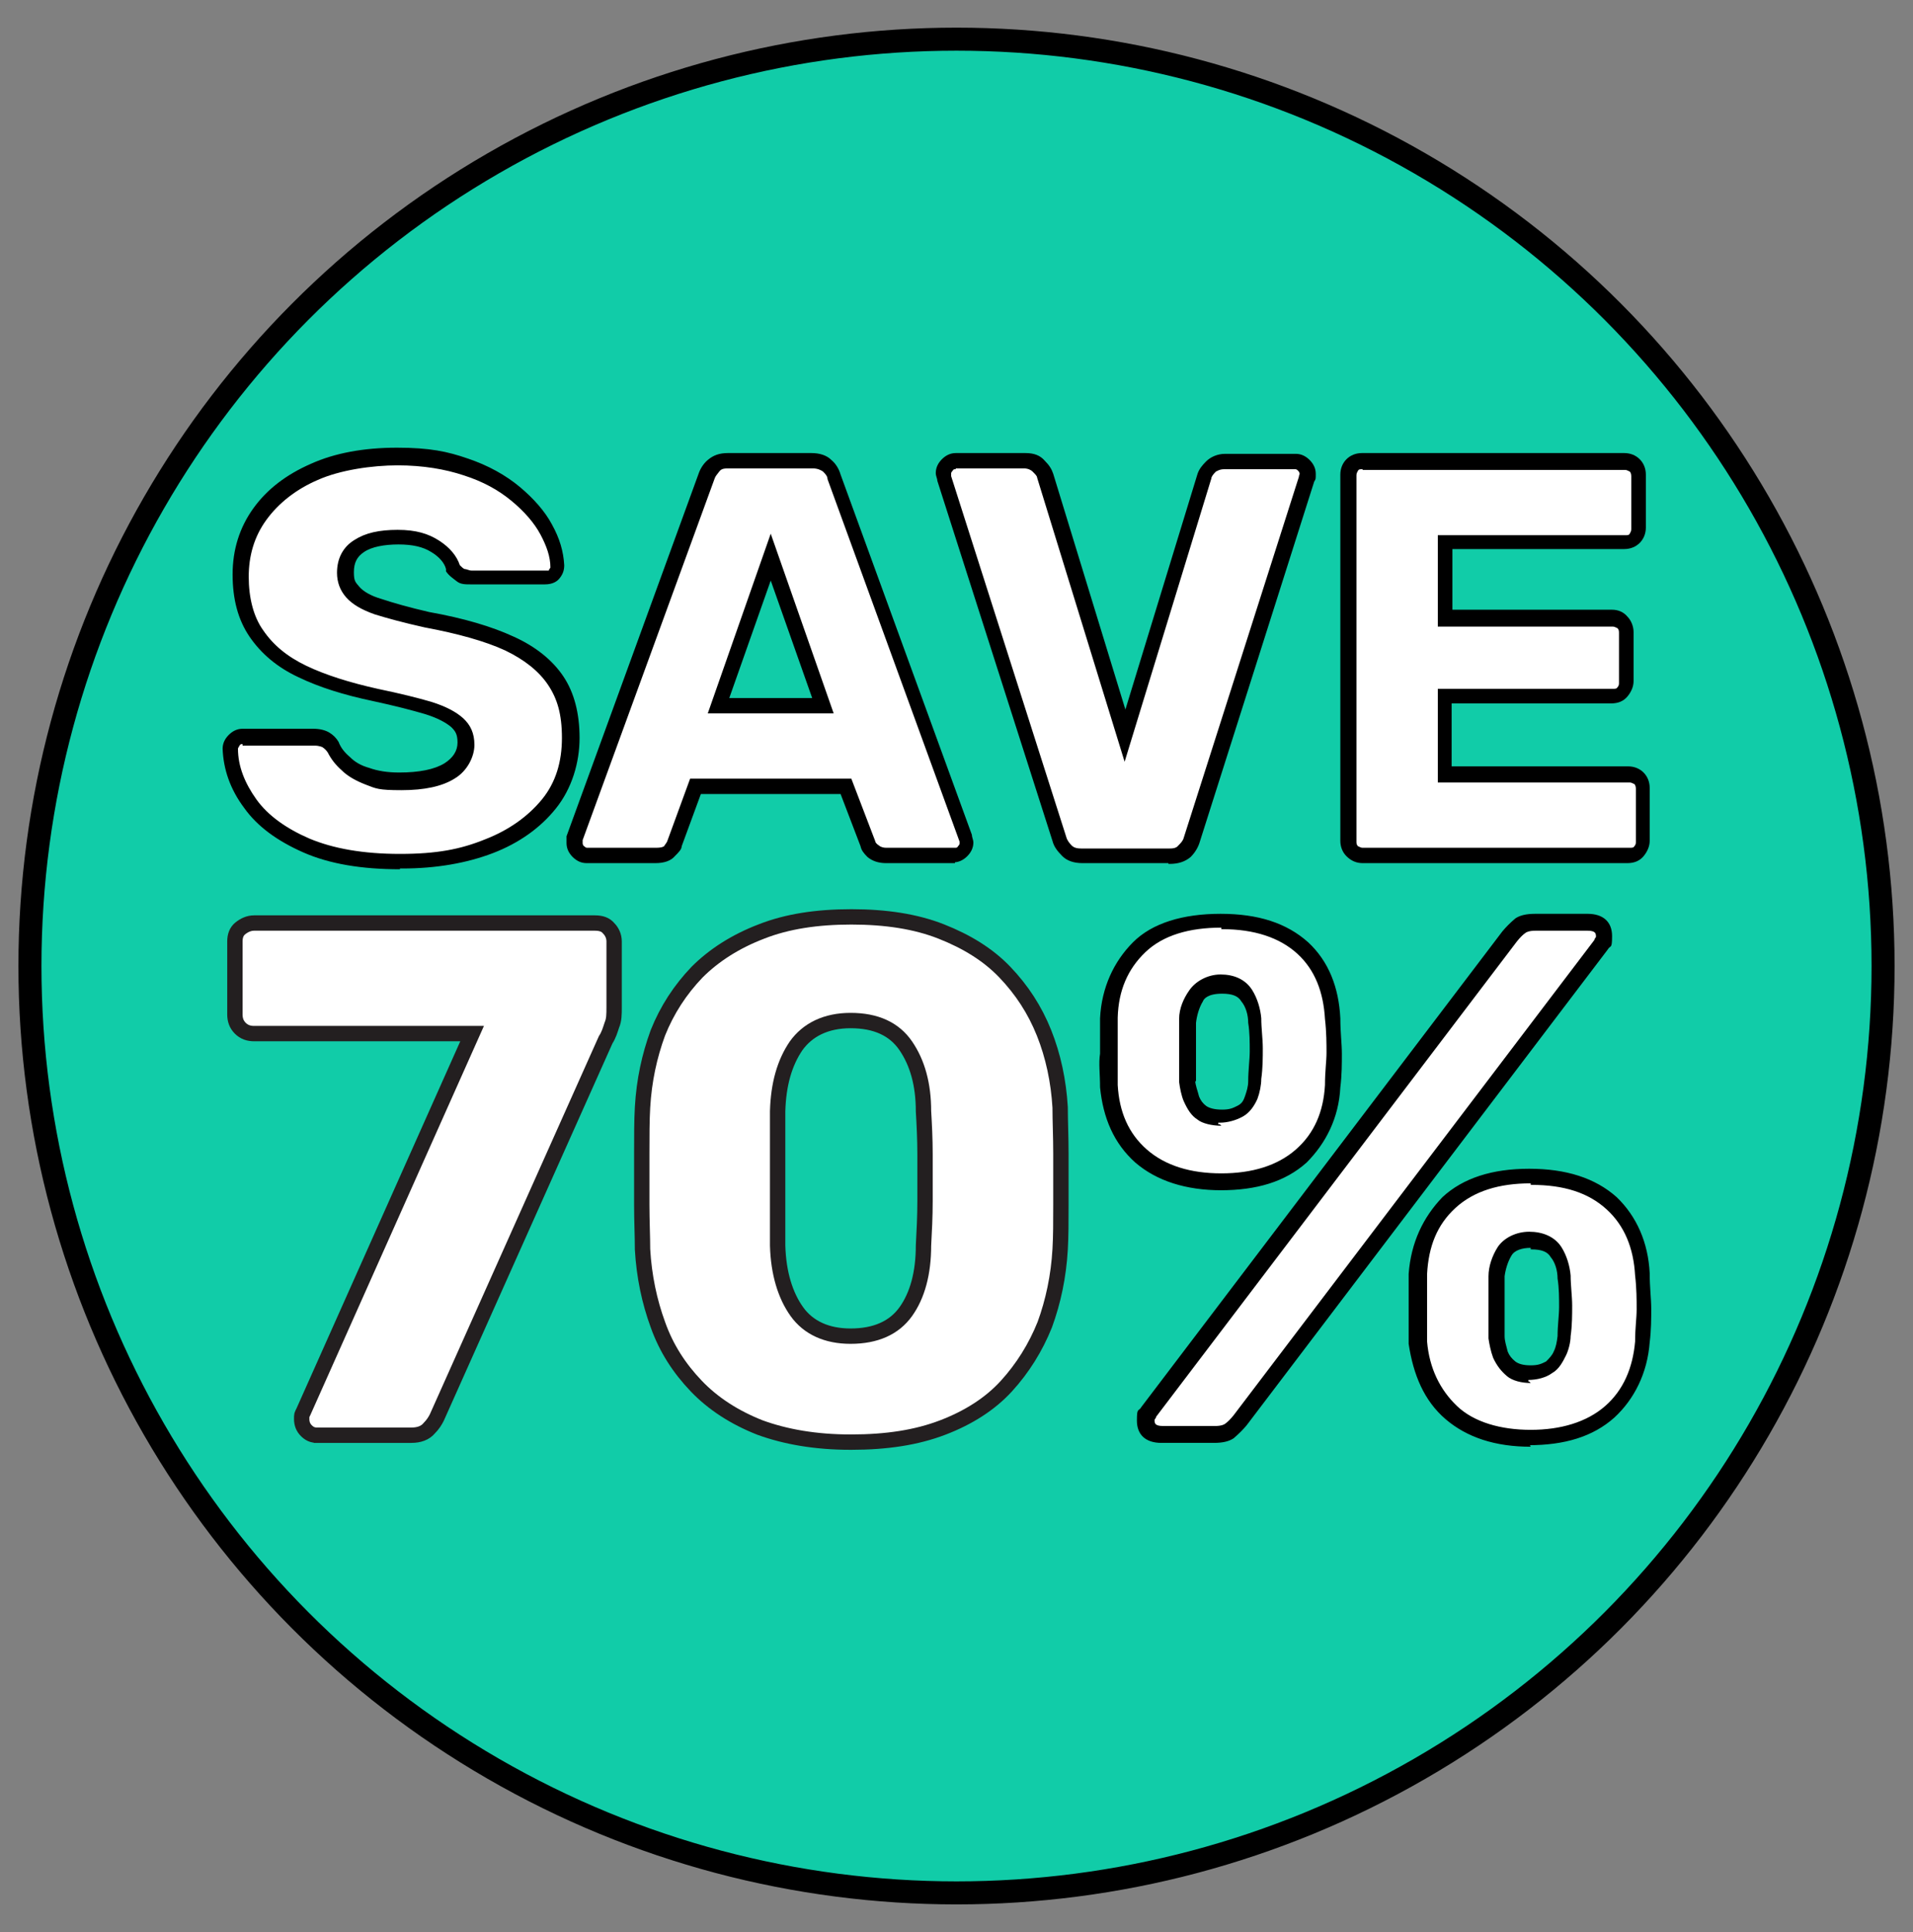
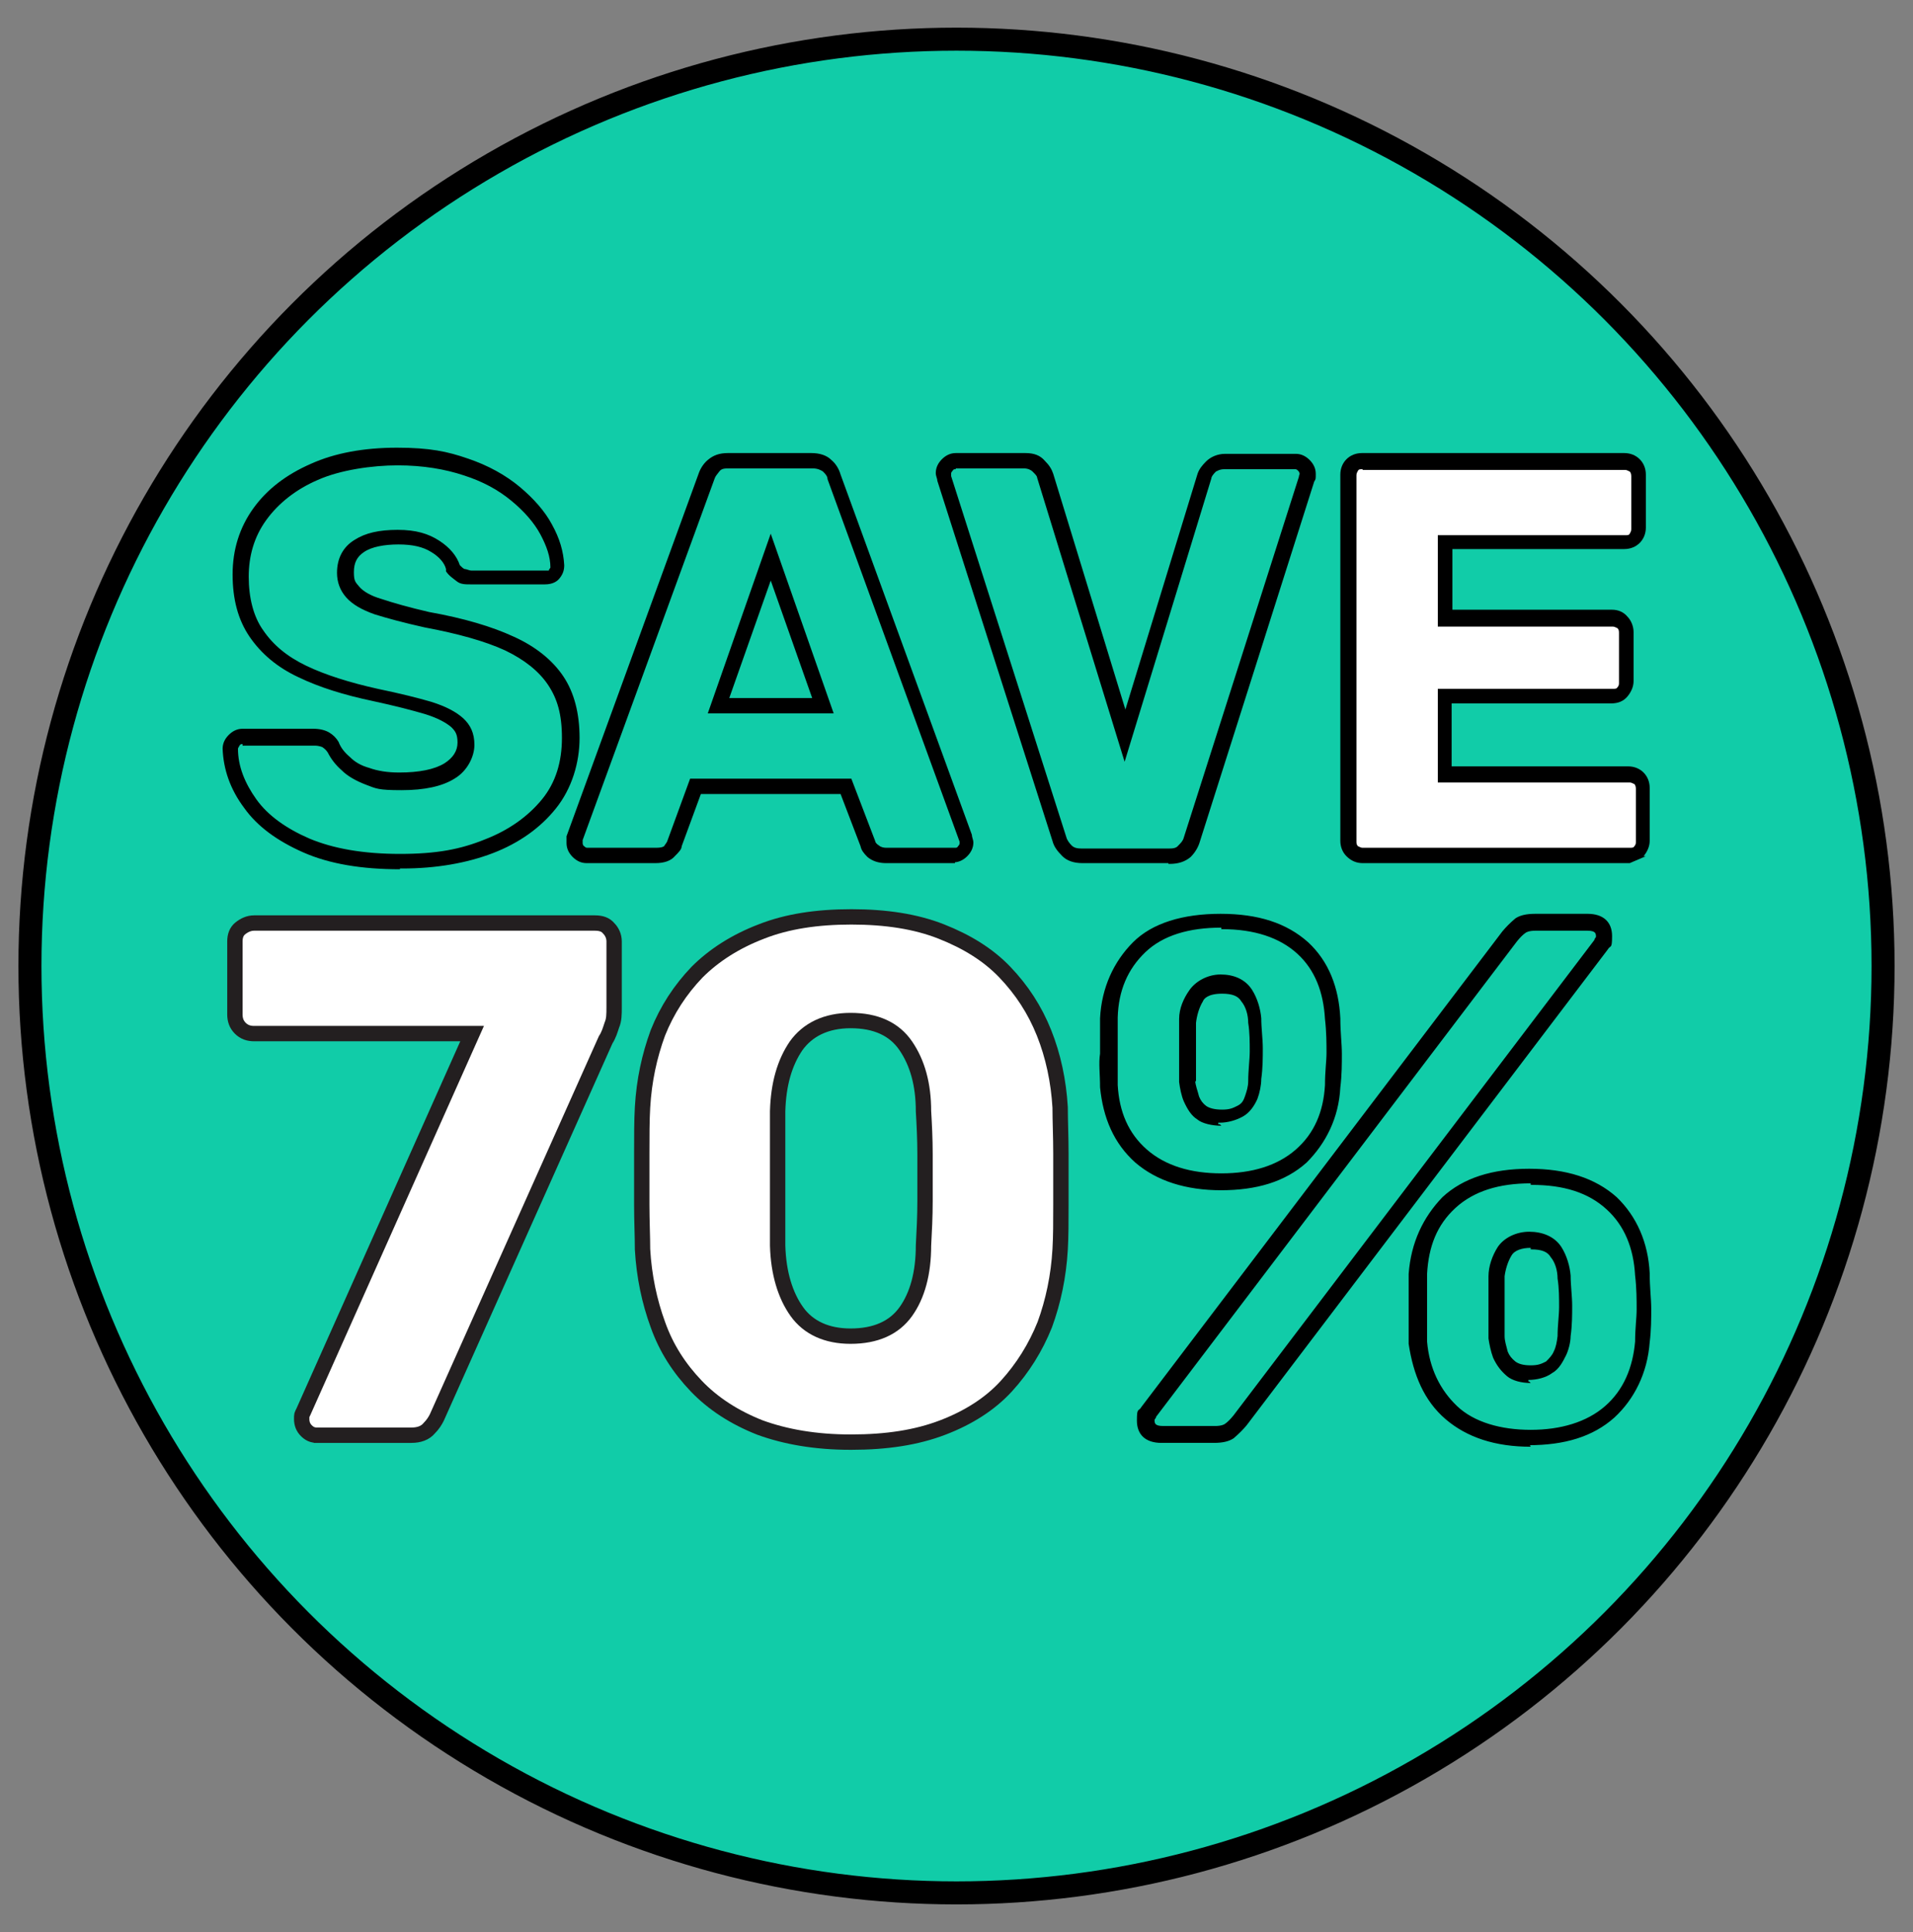
<svg xmlns="http://www.w3.org/2000/svg" id="Layer_1" version="1.1" viewBox="0 0 249.2 251.6">
  <rect x="0" y="0" width="249.2" height="251.6" fill="#808080" stroke="none" />
  <defs>
    <style>
      .st0 {
        stroke: #231f20;
        stroke-width: 2px;
      }

      .st0, .st1 {
        fill: #fff;
      }

      .st0, .st2 {
        stroke-miterlimit: 10;
      }

      .st2 {
        fill: #11cca8;
        stroke: #000;
        stroke-width: 3px;
      }
    </style>
  </defs>
  <circle class="st2" cx="124.6" cy="125.8" r="120.7" />
  <g>
-     <path class="st1" d="M52.1,112.2c-4.9,0-8.9-.7-12.2-2.1s-5.7-3.2-7.3-5.5c-1.7-2.2-2.5-4.6-2.6-7.2,0-.4.2-.7.5-1.1s.7-.5,1.1-.5h9.2c.7,0,1.2,0,1.6.4.4.2.7.6,1,1,.4.7.9,1.4,1.6,2.1.7.7,1.6,1.2,2.8,1.6s2.6.6,4.3.6c2.8,0,5-.4,6.4-1.3s2.2-2.1,2.2-3.6-.4-2-1.2-2.7-2-1.3-3.8-1.9c-1.7-.6-4-1.1-6.9-1.7-3.7-.8-6.9-1.8-9.5-3s-4.6-2.9-6-4.9c-1.4-2-2.1-4.6-2.1-7.6s.8-5.6,2.5-8c1.7-2.3,4-4.2,7.1-5.5,3-1.3,6.6-2,10.8-2s6.3.4,8.9,1.3,4.7,2.1,6.5,3.5c1.8,1.5,3.1,3,4,4.7.9,1.6,1.4,3.2,1.4,4.8s0,.7-.4,1.1-.6.5-1.1.5h-9.7c-.5,0-1,0-1.4-.3-.4-.2-.7-.5-1-1-.3-1.1-1.1-2-2.3-2.8s-2.9-1.2-4.9-1.2-3.8.4-5,1.1c-1.2.8-1.8,1.9-1.8,3.5s.3,1.8,1,2.6c.7.7,1.8,1.4,3.3,1.9s3.7,1.1,6.3,1.7c4.4.8,8,1.9,10.8,3.1,2.7,1.2,4.8,2.9,6,4.8,1.3,2,1.9,4.5,1.9,7.4s-1,6.2-2.9,8.6-4.5,4.2-7.8,5.5-7.1,1.9-11.5,1.9c0,0,.2.2.2.2Z" />
    <path d="M52.1,113.2c-5,0-9.2-.7-12.6-2.2-3.4-1.5-6-3.4-7.7-5.8-1.8-2.4-2.7-5-2.8-7.7,0-.7.3-1.3.8-1.8s1.1-.8,1.8-.8h9.2c.9,0,1.6.2,2.1.5s.9.7,1.2,1.2h0c.3.8.8,1.4,1.5,2,.6.6,1.4,1.1,2.5,1.4,1.1.4,2.4.6,3.9.6,2.6,0,4.6-.4,5.9-1.2,1.1-.7,1.7-1.6,1.7-2.7s-.3-1.5-.8-2c-.7-.6-1.8-1.2-3.4-1.7-1.7-.5-4-1.1-6.8-1.7-3.8-.8-7-1.8-9.7-3.1-2.8-1.3-4.9-3.1-6.4-5.3-1.5-2.2-2.2-4.9-2.2-8.1s.9-6.1,2.7-8.6c1.8-2.5,4.3-4.4,7.5-5.8,3.1-1.4,6.9-2.1,11.2-2.1s6.6.5,9.2,1.4c2.7.9,5,2.2,6.8,3.7s3.3,3.2,4.2,4.9c1,1.8,1.5,3.5,1.6,5.3,0,.7-.2,1.2-.6,1.7-.3.4-.9.8-1.9.8h-9.7c-.7,0-1.3,0-1.8-.4s-1-.7-1.4-1.3h0v-.3c-.2-.8-.9-1.6-1.9-2.2-1.1-.7-2.5-1-4.3-1s-3.5.3-4.5,1c-.9.6-1.3,1.4-1.3,2.6s.2,1.3.7,1.9,1.5,1.2,2.9,1.6c1.5.5,3.6,1.1,6.2,1.7,4.5.8,8.2,1.9,11,3.2,2.9,1.3,5.1,3.1,6.5,5.2s2.1,4.8,2.1,8-1,6.6-3.1,9.2c-2,2.5-4.8,4.5-8.2,5.8-3.4,1.3-7.4,2-11.8,2h-.3ZM31.6,96.9c-.2,0-.3,0-.4.2s-.2.3-.2.4c0,2.3.9,4.5,2.4,6.6,1.5,2.1,3.9,3.8,6.9,5.1,3.1,1.3,7,2,11.8,2s7.9-.6,11.1-1.9c3.1-1.2,5.6-3,7.4-5.2s2.6-4.9,2.6-8-.6-5.1-1.8-6.9c-1.2-1.8-3.1-3.3-5.6-4.5-2.6-1.2-6.2-2.2-10.5-3-2.7-.6-4.9-1.2-6.5-1.7-1.7-.6-2.9-1.3-3.7-2.2-.8-.9-1.2-2-1.2-3.2,0-1.9.8-3.4,2.3-4.3,1.4-.9,3.2-1.3,5.6-1.3s4,.5,5.4,1.4,2.3,2,2.7,3.2c.2.2.4.4.6.5.3,0,.6.2.9.2h10.1c0-.2.2-.3.2-.4,0-1.4-.5-2.8-1.3-4.3s-2.1-3-3.8-4.4c-1.7-1.4-3.7-2.5-6.2-3.3-2.4-.8-5.3-1.3-8.6-1.3s-7.5.6-10.4,1.9c-2.8,1.2-5.1,3-6.7,5.2-1.6,2.2-2.3,4.7-2.3,7.4s.6,5.2,1.9,7c1.3,1.9,3.1,3.4,5.6,4.6s5.7,2.2,9.3,3c2.9.6,5.3,1.2,7,1.7,1.9.6,3.2,1.3,4.1,2.1,1,.9,1.5,2,1.5,3.5s-.9,3.4-2.6,4.4c-1.6,1-3.9,1.5-6.9,1.5s-3.3-.2-4.6-.7-2.4-1.1-3.2-1.9c-.8-.7-1.4-1.5-1.8-2.3-.2-.3-.4-.5-.7-.7,0,0-.4-.2-1-.2h-9.4v-.2h0Z" />
  </g>
  <g>
-     <path class="st1" d="M76.4,111.4c-.4,0-.7-.2-1.1-.5-.3-.3-.5-.7-.5-1.1v-.7l17.2-47.1c0-.5.5-1,.9-1.4.5-.4,1.1-.6,1.9-.6h10.9c.8,0,1.5.2,1.9.6.5.4.8.9.9,1.4l17.2,47.1v.7c0,.3-.2.7-.5,1.1-.3.3-.7.5-1.1.5h-9c-.7,0-1.3-.2-1.6-.5-.4-.4-.6-.7-.7-1l-2.9-7.5h-19.6l-2.8,7.5c0,.3-.3.6-.7,1-.3.4-.9.5-1.8.5h-9,.4,0ZM93.6,91.9h13.6l-6.8-19.4s-6.8,19.4-6.8,19.4Z" />
    <path d="M124.4,112.4h-9c-1,0-1.8-.3-2.4-.8-.5-.5-.8-.9-.9-1.4l-2.6-6.8h-18.2l-2.5,6.8c0,.4-.4.8-.9,1.3-.5.6-1.4.9-2.5.9h-9c-.7,0-1.3-.3-1.8-.8s-.8-1.1-.8-1.8v-.9h0l17.2-47.2c.2-.6.6-1.3,1.2-1.8.7-.6,1.5-.9,2.6-.9h10.9c1.1,0,2,.3,2.6.9.6.5,1,1.2,1.2,1.9l17.1,46.9c0,.3.2.7.2,1,0,.7-.3,1.3-.8,1.8s-1.1.8-1.8.8h.2ZM89.9,101.4h21l3.1,8.1s0,.3.5.6c.2.2.6.3.9.3h9c.2,0,.3,0,.4-.2.2-.2.2-.3.2-.4v-.2h0l-17.2-47.2c0-.4-.3-.7-.6-1-.3-.2-.7-.4-1.3-.4h-10.9c-.6,0-1,0-1.3.4s-.5.6-.6.9l-17.2,47.1v.4c0,0,0,.3.2.4.2.2.3.2.4.2h9c.8,0,1-.2,1-.2.3-.4.4-.6.4-.6l3-8.2h0ZM108.7,92.9h-16.5l8.2-23.4,8.2,23.4h.1ZM95,90.9h10.8l-5.4-15.3-5.4,15.3Z" />
  </g>
  <g>
-     <path class="st1" d="M141,111.4c-.8,0-1.5-.2-2-.7-.5-.4-.8-1-1-1.5l-15-46.9v-.7c0-.4.2-.7.5-1.1.3-.3.7-.5,1.1-.5h9.1c.8,0,1.4.2,1.8.7.4.4.7.9.8,1.2l10.4,33.9,10.3-33.9c.1-.4.4-.8.8-1.2.4-.4,1-.7,1.8-.7h9.2c.4,0,.7.2,1.1.5.3.3.5.7.5,1.1s0,.4-.1.7l-15,46.9c-.1.6-.5,1.1-1,1.5s-1.2.7-2.1.7h-11.2Z" />
    <path d="M152.2,112.4h-11.2c-1.1,0-2-.3-2.6-.9s-1.1-1.2-1.3-2l-15-46.9c0-.3-.2-.6-.2-1,0-.7.3-1.3.8-1.8s1.1-.8,1.8-.8h9.1c1.1,0,1.9.3,2.5,1,.6.6.9,1.1,1.1,1.7l9.4,30.7,9.4-30.7c.2-.6.6-1.1,1.1-1.6.6-.6,1.5-1,2.5-1h9.2c.7,0,1.3.3,1.8.8s.8,1.1.8,1.8,0,.7-.2,1l-14.9,46.9c-.2.7-.6,1.4-1.2,2-.7.6-1.6.9-2.7.9h-.2ZM124.5,61.1c-.2,0-.3,0-.4.2-.2.2-.2.3-.2.4v.3l15,47c.1.4.4.8.7,1.1.3.3.7.4,1.3.4h11.2c.6,0,1.1,0,1.4-.4.3-.3.6-.6.7-1l15-47c0-.2.1-.3.1-.4,0,0,0-.2-.2-.4-.2-.2-.3-.2-.4-.2h-9.2c-.7,0-1,.3-1.1.3-.4.4-.6.7-.6.9l-11.3,36.9-11.4-37c0-.2-.2-.4-.6-.8-.2-.2-.6-.4-1.1-.4h-9.1.2Z" />
  </g>
  <g>
    <path class="st1" d="M177.5,111.4c-.5,0-1-.2-1.3-.5-.3-.4-.5-.8-.5-1.3v-47.7c0-.5.2-1,.5-1.3s.8-.5,1.3-.5h34.2c.5,0,1,.2,1.3.5s.5.8.5,1.3v6.9c0,.5-.2,1-.5,1.3s-.8.5-1.3.5h-23.4v9.9h21.8c.5,0,1,.2,1.3.6s.5.8.5,1.4v6.4c0,.5-.2.9-.5,1.3s-.8.5-1.3.5h-21.8v10.2h24c.5,0,1,.2,1.3.5s.5.8.5,1.3v6.9c0,.5-.2.9-.5,1.3s-.8.5-1.3.5c0,0-34.8,0-34.8,0Z" />
-     <path d="M212.3,112.4h-34.8c-.8,0-1.5-.3-2.1-.9-.5-.5-.8-1.2-.8-2v-47.7c0-.8.3-1.5.8-2s1.2-.8,2-.8h34.2c.8,0,1.5.3,2,.8s.8,1.2.8,2v6.9c0,.8-.3,1.5-.8,2s-1.2.8-2,.8h-22.4v7.9h20.8c.8,0,1.5.3,2,.9.5.5.8,1.3.8,2v6.4c0,.7-.3,1.4-.8,2s-1.2.9-2.1.9h-20.8v8.2h23c.8,0,1.5.3,2,.8s.8,1.2.8,2v6.9c0,.7-.3,1.4-.8,2s-1.2.9-2.1.9h.3ZM177.5,61.1c-.3,0-.5,0-.6.2s-.2.3-.2.6v47.7c0,.2,0,.4.2.6.1,0,.3.2.6.2h34.8c.3,0,.5,0,.6-.2.2-.2.2-.4.2-.6v-6.9c0-.3-.1-.5-.2-.6-.1,0-.3-.2-.6-.2h-25v-12.2h22.8c.3,0,.5,0,.6-.2.2-.2.2-.4.2-.6v-6.4c0-.3,0-.5-.2-.7-.1,0-.3-.2-.6-.2h-22.8v-11.9h24.4c.3,0,.5,0,.6-.2s.2-.3.2-.6v-6.9c0-.3-.1-.5-.2-.6-.1,0-.3-.2-.6-.2h-34.2Z" />
+     <path d="M212.3,112.4h-34.8c-.8,0-1.5-.3-2.1-.9-.5-.5-.8-1.2-.8-2v-47.7c0-.8.3-1.5.8-2s1.2-.8,2-.8h34.2c.8,0,1.5.3,2,.8s.8,1.2.8,2v6.9c0,.8-.3,1.5-.8,2s-1.2.8-2,.8h-22.4v7.9h20.8c.8,0,1.5.3,2,.9.5.5.8,1.3.8,2v6.4c0,.7-.3,1.4-.8,2s-1.2.9-2.1.9h-20.8v8.2h23c.8,0,1.5.3,2,.8s.8,1.2.8,2v6.9c0,.7-.3,1.4-.8,2h.3ZM177.5,61.1c-.3,0-.5,0-.6.2s-.2.3-.2.6v47.7c0,.2,0,.4.2.6.1,0,.3.2.6.2h34.8c.3,0,.5,0,.6-.2.2-.2.2-.4.2-.6v-6.9c0-.3-.1-.5-.2-.6-.1,0-.3-.2-.6-.2h-25v-12.2h22.8c.3,0,.5,0,.6-.2.2-.2.2-.4.2-.6v-6.4c0-.3,0-.5-.2-.7-.1,0-.3-.2-.6-.2h-22.8v-11.9h24.4c.3,0,.5,0,.6-.2s.2-.3.2-.6v-6.9c0-.3-.1-.5-.2-.6-.1,0-.3-.2-.6-.2h-34.2Z" />
  </g>
  <g>
-     <path class="st1" d="M159.1,153.9c-4.3,0-7.8-1.1-10.4-3.3-2.6-2.4-3.9-5.4-4.1-9.1,0-1.8-.2-3.1,0-4.3v-4.6c.2-3.7,1.7-6.9,4-9.2s6.1-3.4,10.5-3.4,8.1,1.1,10.5,3.4c2.5,2.4,3.7,5.4,3.9,9.2,0,1.9.2,3.3.2,4.6s0,2.7-.2,4.3c-.2,3.7-1.7,6.8-4.1,9.1s-6.1,3.3-10.3,3.3h0ZM151.5,186.8c-1.4,0-2.3-.6-2.3-2s0-.7.4-1l47.2-61.9c.4-.5.8-1,1.3-1.3.4-.3,1.1-.5,2.1-.5h6.8c1.4,0,2.3.6,2.3,2s0,.7-.4,1l-47.2,62c-.4.5-.9,1-1.3,1.3-.4.3-1.1.5-2.1.5h-6.8ZM159.1,145.7c1,0,2-.2,2.5-.6.6-.4,1.1-1,1.4-1.9.3-.7.5-1.4.5-2.3,0-1.4.2-2.8.2-3.9s0-2.5-.2-3.8c0-1.2-.4-2.4-1-3.2-.6-.9-1.9-1.4-3.2-1.4s-2.7.5-3.3,1.4-1,2.2-1.1,3.2v7.8c0,.7.3,1.4.5,2.3.2.7.7,1.3,1.3,1.9s1.4.6,2.6.6h-.2,0ZM199.4,187.4c-4.2,0-7.7-1.1-10.3-3.4s-3.9-5.4-4.2-9.1v-9c.2-3.8,1.8-7,4.1-9.3s6-3.4,10.5-3.4,8.1,1.1,10.5,3.4c2.5,2.4,3.8,5.5,4,9.3,0,1.9.2,3.3.2,4.6s0,2.7-.2,4.3c-.2,3.7-1.8,6.9-4.2,9.1-2.6,2.4-6.1,3.4-10.3,3.4h-.1,0ZM199.4,179c1,0,2-.2,2.5-.7.6-.5,1-1,1.3-1.9s.5-1.4.5-2.3c0-1.4.2-2.8.2-3.9s0-2.5-.2-3.8c0-1.2-.4-2.4-1-3.2-.6-.9-1.9-1.4-3.3-1.4s-2.6.5-3.2,1.4-1,2.2-1,3.2v7.8c0,.7.2,1.4.5,2.3.3.7.7,1.3,1.3,1.9s1.4.7,2.5.7h-.1,0Z" />
    <path d="M199.4,188.4c-4.6,0-8.3-1.2-11.1-3.6-2.8-2.4-4.2-5.8-4.8-9.8v-9.1c.3-4.1,1.9-7.4,4.4-10,2.7-2.5,6.5-3.7,11.3-3.7s8.6,1.2,11.4,3.7c2.6,2.5,4.1,5.9,4.3,9.9,0,1.9.2,3.3.2,4.6s0,2.8-.2,4.4c-.3,4-2,7.4-4.6,9.8-2.8,2.5-6.5,3.6-11.2,3.6h.2ZM199.4,154.1c-4.1,0-7.4,1-9.8,3.2s-3.5,5-3.7,8.6v8.8c.3,3.5,1.7,6.3,3.9,8.4s5.7,3.1,9.6,3.1,7.3-1,9.7-3.1c2.4-2.1,3.6-5,3.9-8.4,0-1.8.2-3,.2-4.2s0-2.7-.2-4.4c-.2-3.6-1.4-6.5-3.7-8.6-2.4-2.2-5.6-3.2-9.8-3.2h-.1,0ZM158.1,187.9h-6.8c-2.1,0-3.2-1.1-3.2-2.9s.2-1.1.6-1.8l47-61.9c.5-.6,1-1.1,1.7-1.7.6-.4,1.4-.6,2.6-.6h6.8c2.1,0,3.2,1.1,3.2,2.9s-.2,1.1-.6,1.8l-47,61.9c-.5.6-1,1.1-1.7,1.7-.6.4-1.4.6-2.6.6h0ZM200,121.2c-.8,0-1.2.2-1.3.3-.3.2-.7.6-1.1,1.1l-47,61.9c0,.2-.2.3-.2.4,0,.4,0,.8,1.1.8h6.8c.8,0,1.2-.2,1.3-.3.3-.2.7-.6,1.1-1.1l47-61.9c0-.2.2-.3.2-.4,0-.4,0-.8-1.1-.8h-6.8ZM199.4,180.1c-1.2,0-2.4-.3-3.1-.9s-1.3-1.3-1.8-2.4c-.3-.8-.5-1.8-.6-2.5v-8.1c0-1.3.5-2.7,1.2-3.8.8-1.2,2.4-2,4.1-2s3.3.6,4.2,2c.7,1.1,1.1,2.5,1.2,3.7,0,1.3.2,2.7.2,3.9s0,2.6-.2,4c0,.8-.3,1.9-.6,2.5-.4.8-.9,1.8-1.8,2.3-.8.6-2,.9-3.1.9v.2h-.1.2ZM199.4,162.5c-1.1,0-2.1.3-2.5,1-.5.8-.8,1.9-.9,2.7v7.8c0,.6.2,1.2.4,2,.2.5.5.9,1,1.3.4.3,1,.5,2,.5s1.4-.2,2-.5c.4-.4.8-.8,1-1.3.3-.6.4-1.2.5-2,0-1.4.2-2.7.2-3.8s0-2.5-.2-3.7c0-1-.3-2.1-.9-2.8-.4-.7-1.2-1-2.5-1h-.1v-.2ZM159.1,155c-4.6,0-8.4-1.2-11.2-3.6-2.8-2.5-4.2-5.8-4.6-9.8,0-1.8-.2-3.1,0-4.4v-4.6c.2-4,1.8-7.4,4.3-9.9s6.5-3.7,11.4-3.7,8.6,1.2,11.4,3.7c2.7,2.5,4,5.9,4.2,9.9,0,1.9.2,3.3.2,4.6s0,2.8-.2,4.4c-.2,4-1.9,7.3-4.4,9.8-2.8,2.5-6.5,3.6-11.2,3.6h.1ZM159.1,120.8c-4.2,0-7.6,1-9.9,3.2s-3.5,5-3.6,8.5v8.8c.2,3.5,1.4,6.3,3.8,8.4s5.7,3.1,9.7,3.1,7.3-1,9.7-3.1,3.6-4.9,3.8-8.4c0-1.8.2-3.1.2-4.2s0-2.7-.2-4.4c-.2-3.5-1.3-6.4-3.6-8.5s-5.6-3.2-9.8-3.2h-.1,0ZM159.1,146.6c-1.2,0-2.5-.3-3.1-.8-.8-.5-1.3-1.3-1.8-2.4-.3-.7-.5-1.7-.6-2.5h0v-8.2c0-1.4.6-2.7,1.3-3.7.8-1.2,2.4-2.1,4.1-2.1s3.2.6,4.1,2c.7,1.1,1.1,2.5,1.2,3.7,0,1.3.2,2.7.2,3.9s0,2.6-.2,4c0,.8-.2,1.8-.5,2.6-.4.9-1,1.8-1.9,2.3s-2,.8-3,.8h-.2v.2h.2ZM155.7,140.7c0,.6.3,1.3.5,2.1.2.5.5.9.9,1.2s1.1.5,2.1.5,1.4-.2,2-.5.8-.7,1-1.3.4-1.2.4-1.9c0-1.4.2-2.8.2-3.9s0-2.5-.2-3.7c0-1-.3-2.1-.9-2.8-.4-.7-1.2-1-2.5-1-1.9,0-2.4.7-2.5,1-.5.8-.8,1.9-.9,2.8v7.6h-.1Z" />
  </g>
  <g>
    <path class="st0" d="M41.3,186.9c-.6,0-1-.2-1.4-.6-.4-.4-.6-.9-.6-1.5s0-.5.2-.9l22-49.3h-28.4c-.7,0-1.3-.2-1.8-.7-.5-.5-.7-1.1-.7-1.8v-9.5c0-.7.2-1.3.7-1.7.5-.4,1.1-.7,1.8-.7h44.4c.8,0,1.4.2,1.8.7.4.4.7,1,.7,1.7v8.5c0,1,0,1.7-.3,2.4-.2.6-.4,1.3-.8,1.9l-22,49.2c-.2.4-.5.9-1,1.4-.5.6-1.3.9-2.3.9h-12.3Z" />
    <path class="st0" d="M110.8,187.8c-4.6,0-8.5-.7-11.8-1.9-3.3-1.3-6.1-3.1-8.3-5.4-2.2-2.3-3.9-4.9-5-8-1.1-3-1.8-6.3-2-9.8,0-1.7-.1-3.7-.1-5.8,0-2.2,0-4.4,0-6.7,0-2.2,0-4.3.1-6,.2-3.5.9-6.7,2-9.7,1.2-3,2.9-5.6,5.1-7.9,2.2-2.2,5-4,8.4-5.3,3.3-1.3,7.2-1.9,11.7-1.9s8.4.6,11.7,1.9c3.3,1.3,6.1,3,8.3,5.3,2.2,2.3,3.9,4.9,5.1,7.9,1.2,3,1.9,6.3,2.1,9.7,0,1.8.1,3.8.1,6,0,2.3,0,4.5,0,6.7,0,2.2,0,4.1-.1,5.8-.2,3.5-.9,6.8-2,9.8-1.2,3-2.9,5.7-5,8s-4.9,4.1-8.3,5.4-7.3,1.9-11.9,1.9ZM110.8,174c3.3,0,5.7-1.1,7.2-3.2,1.5-2.1,2.3-5,2.3-8.6.1-1.8.2-3.8.2-5.8,0-2,0-4.1,0-6.1,0-2-.1-3.9-.2-5.6,0-3.5-.8-6.3-2.3-8.5-1.5-2.2-3.9-3.3-7.2-3.3-3.2,0-5.6,1.2-7.1,3.3-1.5,2.2-2.3,5-2.4,8.5,0,1.7,0,3.6,0,5.6,0,2,0,4.1,0,6.1,0,2,0,4,0,5.8.1,3.6,1,6.5,2.5,8.6,1.5,2.1,3.9,3.2,7,3.2Z" />
  </g>
</svg>